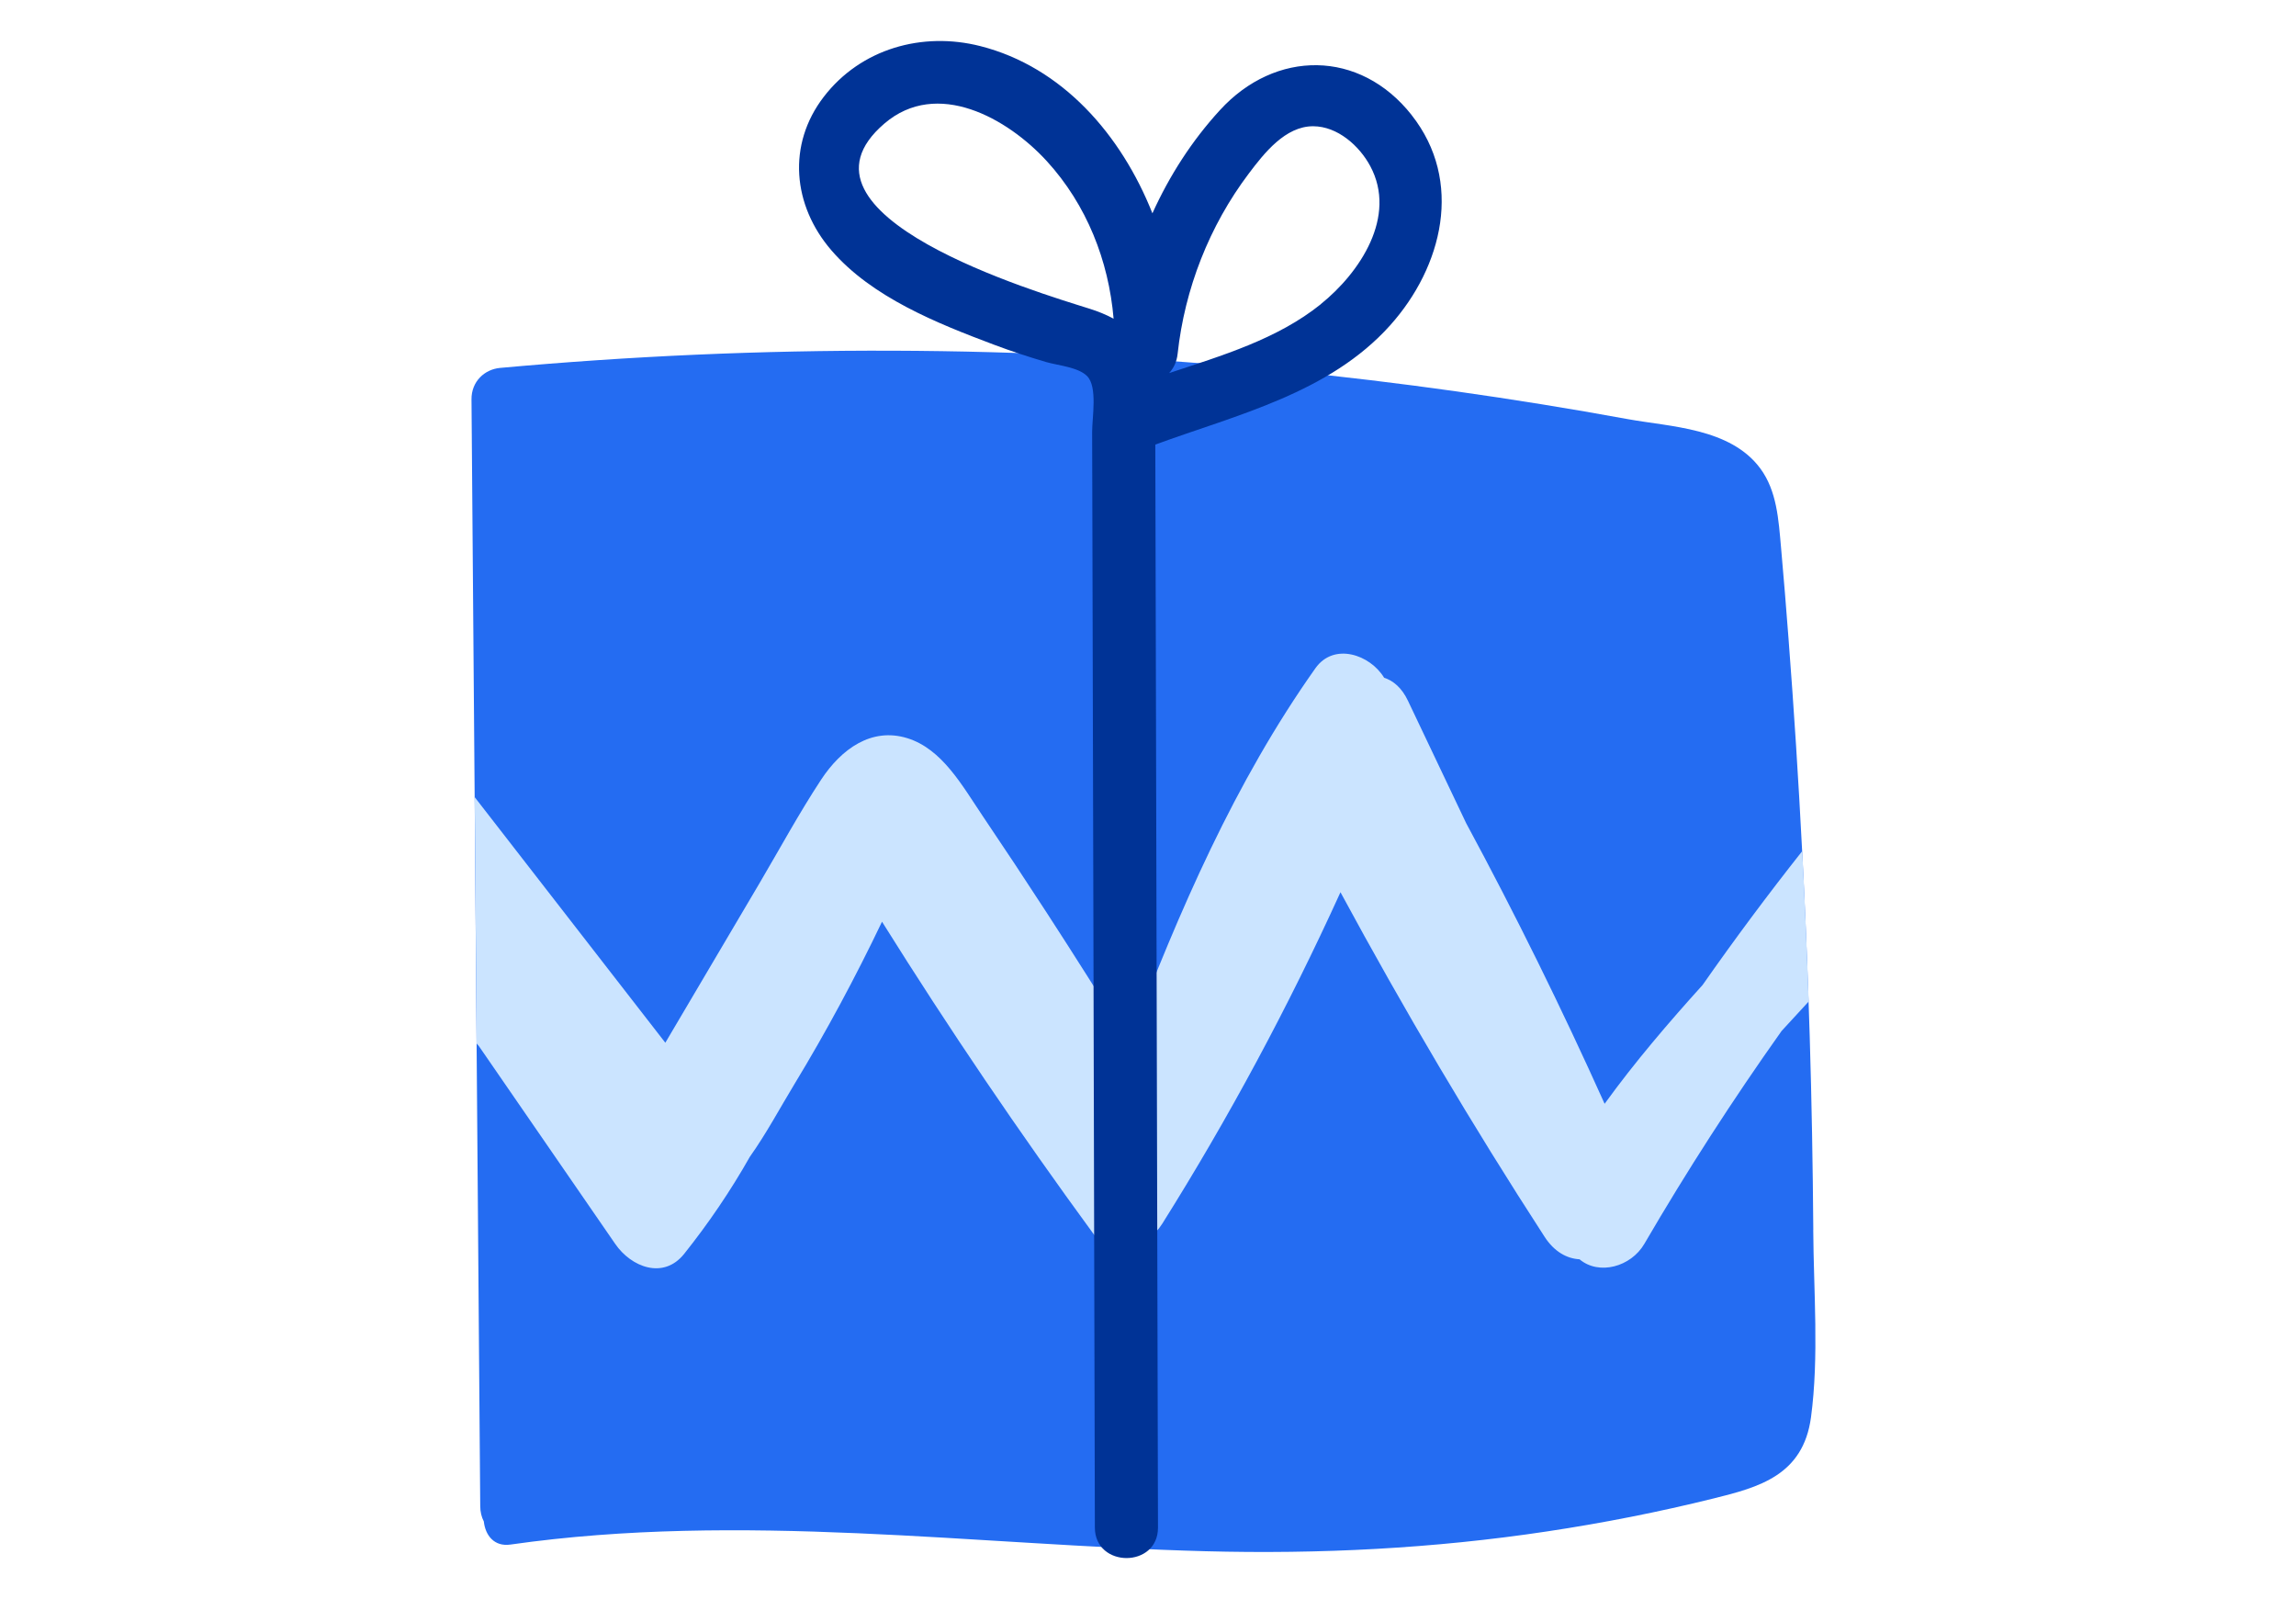
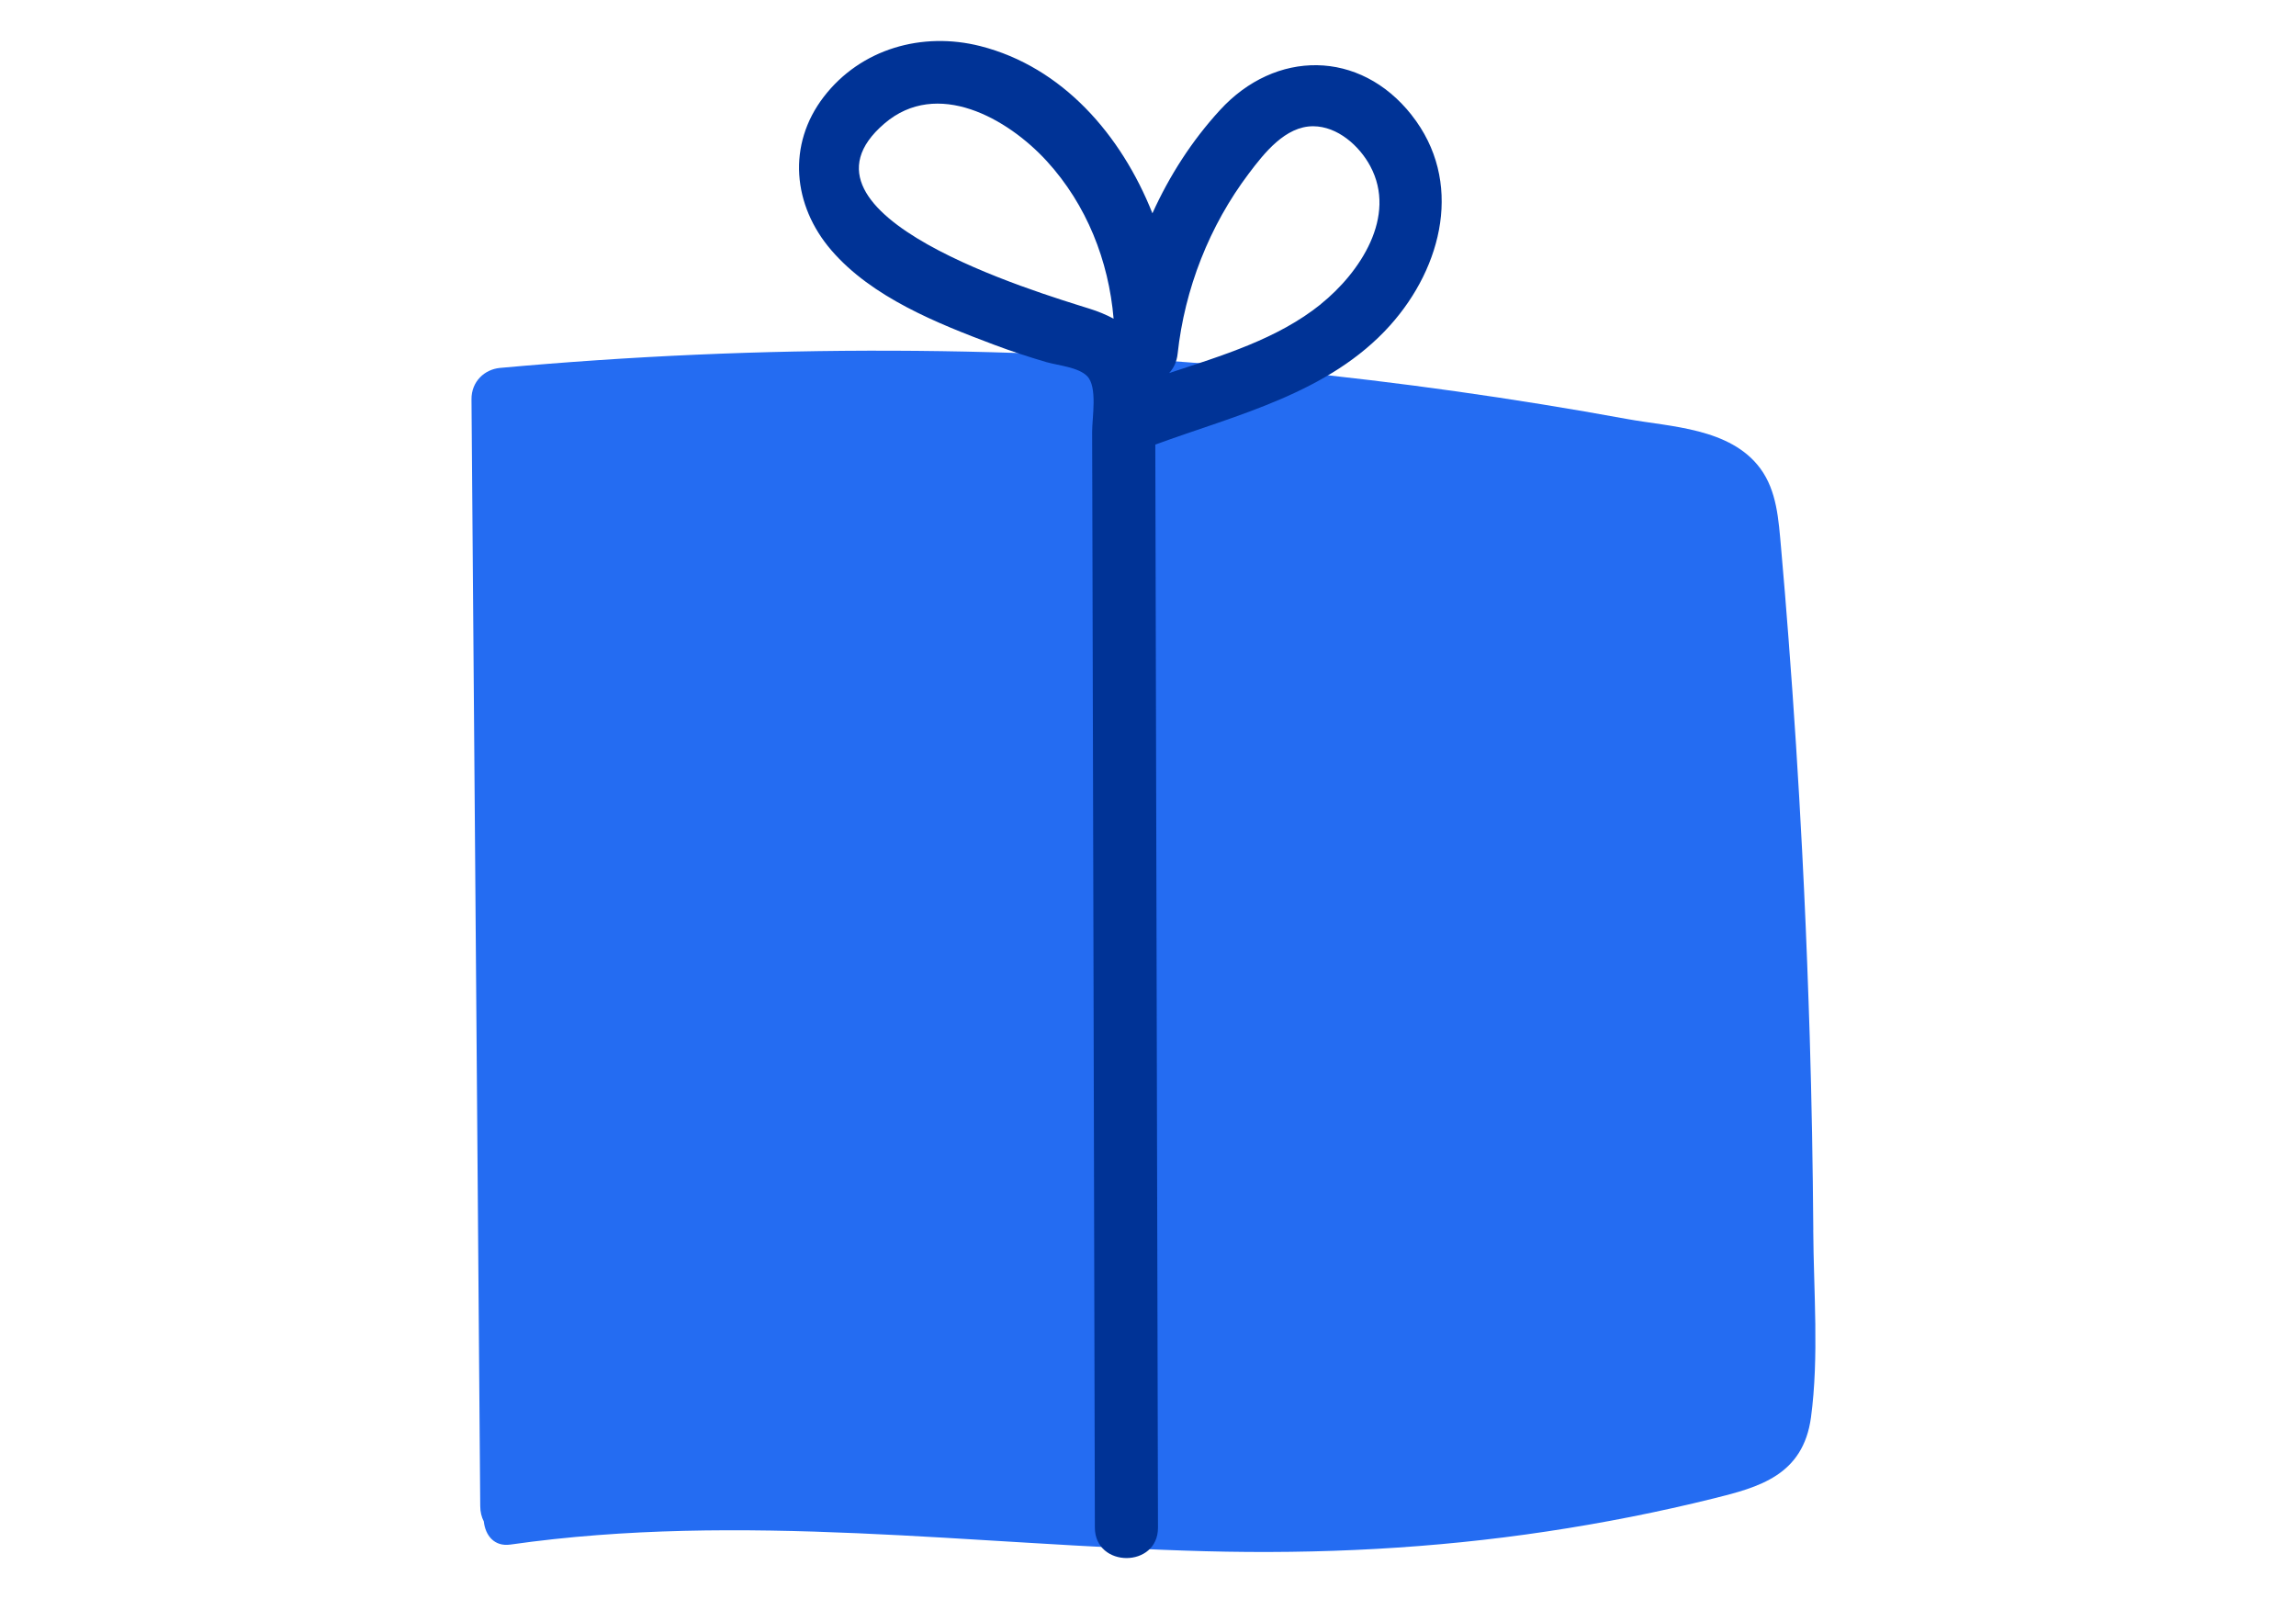
<svg xmlns="http://www.w3.org/2000/svg" width="112" height="78" viewBox="0 0 112 78" fill="none">
  <path d="M88.454 59.992C88.43 56.842 88.374 53.696 88.279 50.546C88.262 49.981 88.244 49.419 88.223 48.854C88.14 46.409 88.037 43.963 87.91 41.52C87.732 38.057 87.51 34.594 87.244 31.134C87.132 29.655 87.011 28.182 86.88 26.706C86.759 25.349 86.679 23.947 85.866 22.847C84.399 20.869 81.474 20.824 79.38 20.44C73.841 19.428 68.269 18.642 62.68 18.086C49.945 16.82 37.128 16.787 24.384 17.947C23.645 18.018 22.991 18.6 23 19.487C23.05 25.955 23.104 32.423 23.154 38.888C23.186 42.892 23.216 46.9 23.249 50.904C23.308 58.425 23.367 65.939 23.426 73.46C23.426 73.756 23.494 74.007 23.601 74.214C23.674 74.891 24.106 75.456 24.902 75.341C36.172 73.735 47.491 75.368 58.785 75.666C64.363 75.814 69.923 75.536 75.456 74.702C78.195 74.291 80.915 73.756 83.61 73.087C85.789 72.546 87.96 71.969 88.341 69.133C88.738 66.179 88.469 62.976 88.451 59.995L88.454 59.992Z" fill="#246CF2" />
-   <path d="M88.226 48.855C87.785 49.331 87.345 49.81 86.907 50.289C84.535 53.631 82.299 57.091 80.211 60.675C79.558 61.793 77.999 62.225 77.05 61.426C76.441 61.394 75.82 61.063 75.346 60.329C71.815 54.885 68.497 49.272 65.389 43.522C62.837 49.13 59.935 54.533 56.694 59.693C55.987 60.823 54.272 61.459 53.331 60.175C49.726 55.248 46.284 50.173 43.025 44.96C41.721 47.686 40.298 50.339 38.742 52.9C38.065 54.015 37.376 55.305 36.581 56.422C35.634 58.096 34.558 59.676 33.375 61.16C32.363 62.429 30.79 61.808 30.012 60.678C27.797 57.461 25.576 54.246 23.361 51.028C23.322 50.987 23.287 50.945 23.251 50.901C23.219 46.897 23.189 42.889 23.157 38.885C26.253 42.878 29.355 46.87 32.455 50.863L37.042 43.093C38.035 41.408 38.982 39.66 40.053 38.033C41.046 36.525 42.516 35.472 44.252 36.005C45.961 36.531 46.937 38.323 47.937 39.805C48.993 41.369 50.037 42.946 51.066 44.531C52.423 46.622 53.754 48.727 55.07 50.854C57.525 44.418 60.24 38.14 64.167 32.595C65.069 31.323 66.835 31.929 67.518 33.059C67.968 33.204 68.385 33.556 68.68 34.18L71.519 40.151C73.93 44.617 76.18 49.183 78.274 53.841C79.753 51.797 81.379 49.901 83.053 48.047C84.615 45.814 86.236 43.638 87.915 41.514C88.043 43.957 88.143 46.403 88.229 48.849L88.226 48.855Z" fill="#CBE4FF" />
  <path d="M68.858 5.608C66.329 2.405 62.212 2.417 59.509 5.372C58.134 6.871 57.043 8.578 56.215 10.405C54.695 6.575 51.823 3.266 47.822 2.249C44.991 1.53 41.99 2.373 40.183 4.724C38.388 7.06 38.668 10.021 40.555 12.209C42.531 14.504 45.725 15.776 48.487 16.814C49.327 17.13 50.179 17.411 51.042 17.663C51.61 17.828 52.607 17.908 53.036 18.352C53.544 18.878 53.275 20.363 53.275 21.064C53.275 22.179 53.281 23.291 53.284 24.406C53.305 32.201 53.322 39.994 53.343 47.79L53.408 74.513C53.414 76.494 56.493 76.497 56.487 74.513C56.451 60.409 56.416 46.305 56.383 32.201C56.374 28.768 56.366 25.334 56.357 21.901C56.357 21.83 56.357 21.756 56.357 21.685C60.364 20.221 64.847 19.174 67.811 15.87C70.375 13.008 71.401 8.832 68.858 5.611V5.608ZM53.145 15.057C50.64 14.268 37.92 10.497 43.143 6.025C45.713 3.825 49.15 5.768 51.066 7.862C53.006 9.985 54.083 12.718 54.322 15.545C53.955 15.347 53.562 15.187 53.145 15.057ZM64.43 14.838C62.313 16.542 59.613 17.343 57.031 18.198C57.25 17.961 57.404 17.648 57.445 17.258C57.788 14.087 58.995 11.011 60.917 8.465C61.665 7.474 62.697 6.152 64.061 6.158C65.247 6.164 66.308 7.108 66.841 8.101C68.163 10.562 66.338 13.298 64.428 14.835L64.43 14.838Z" fill="#003396" />
</svg>